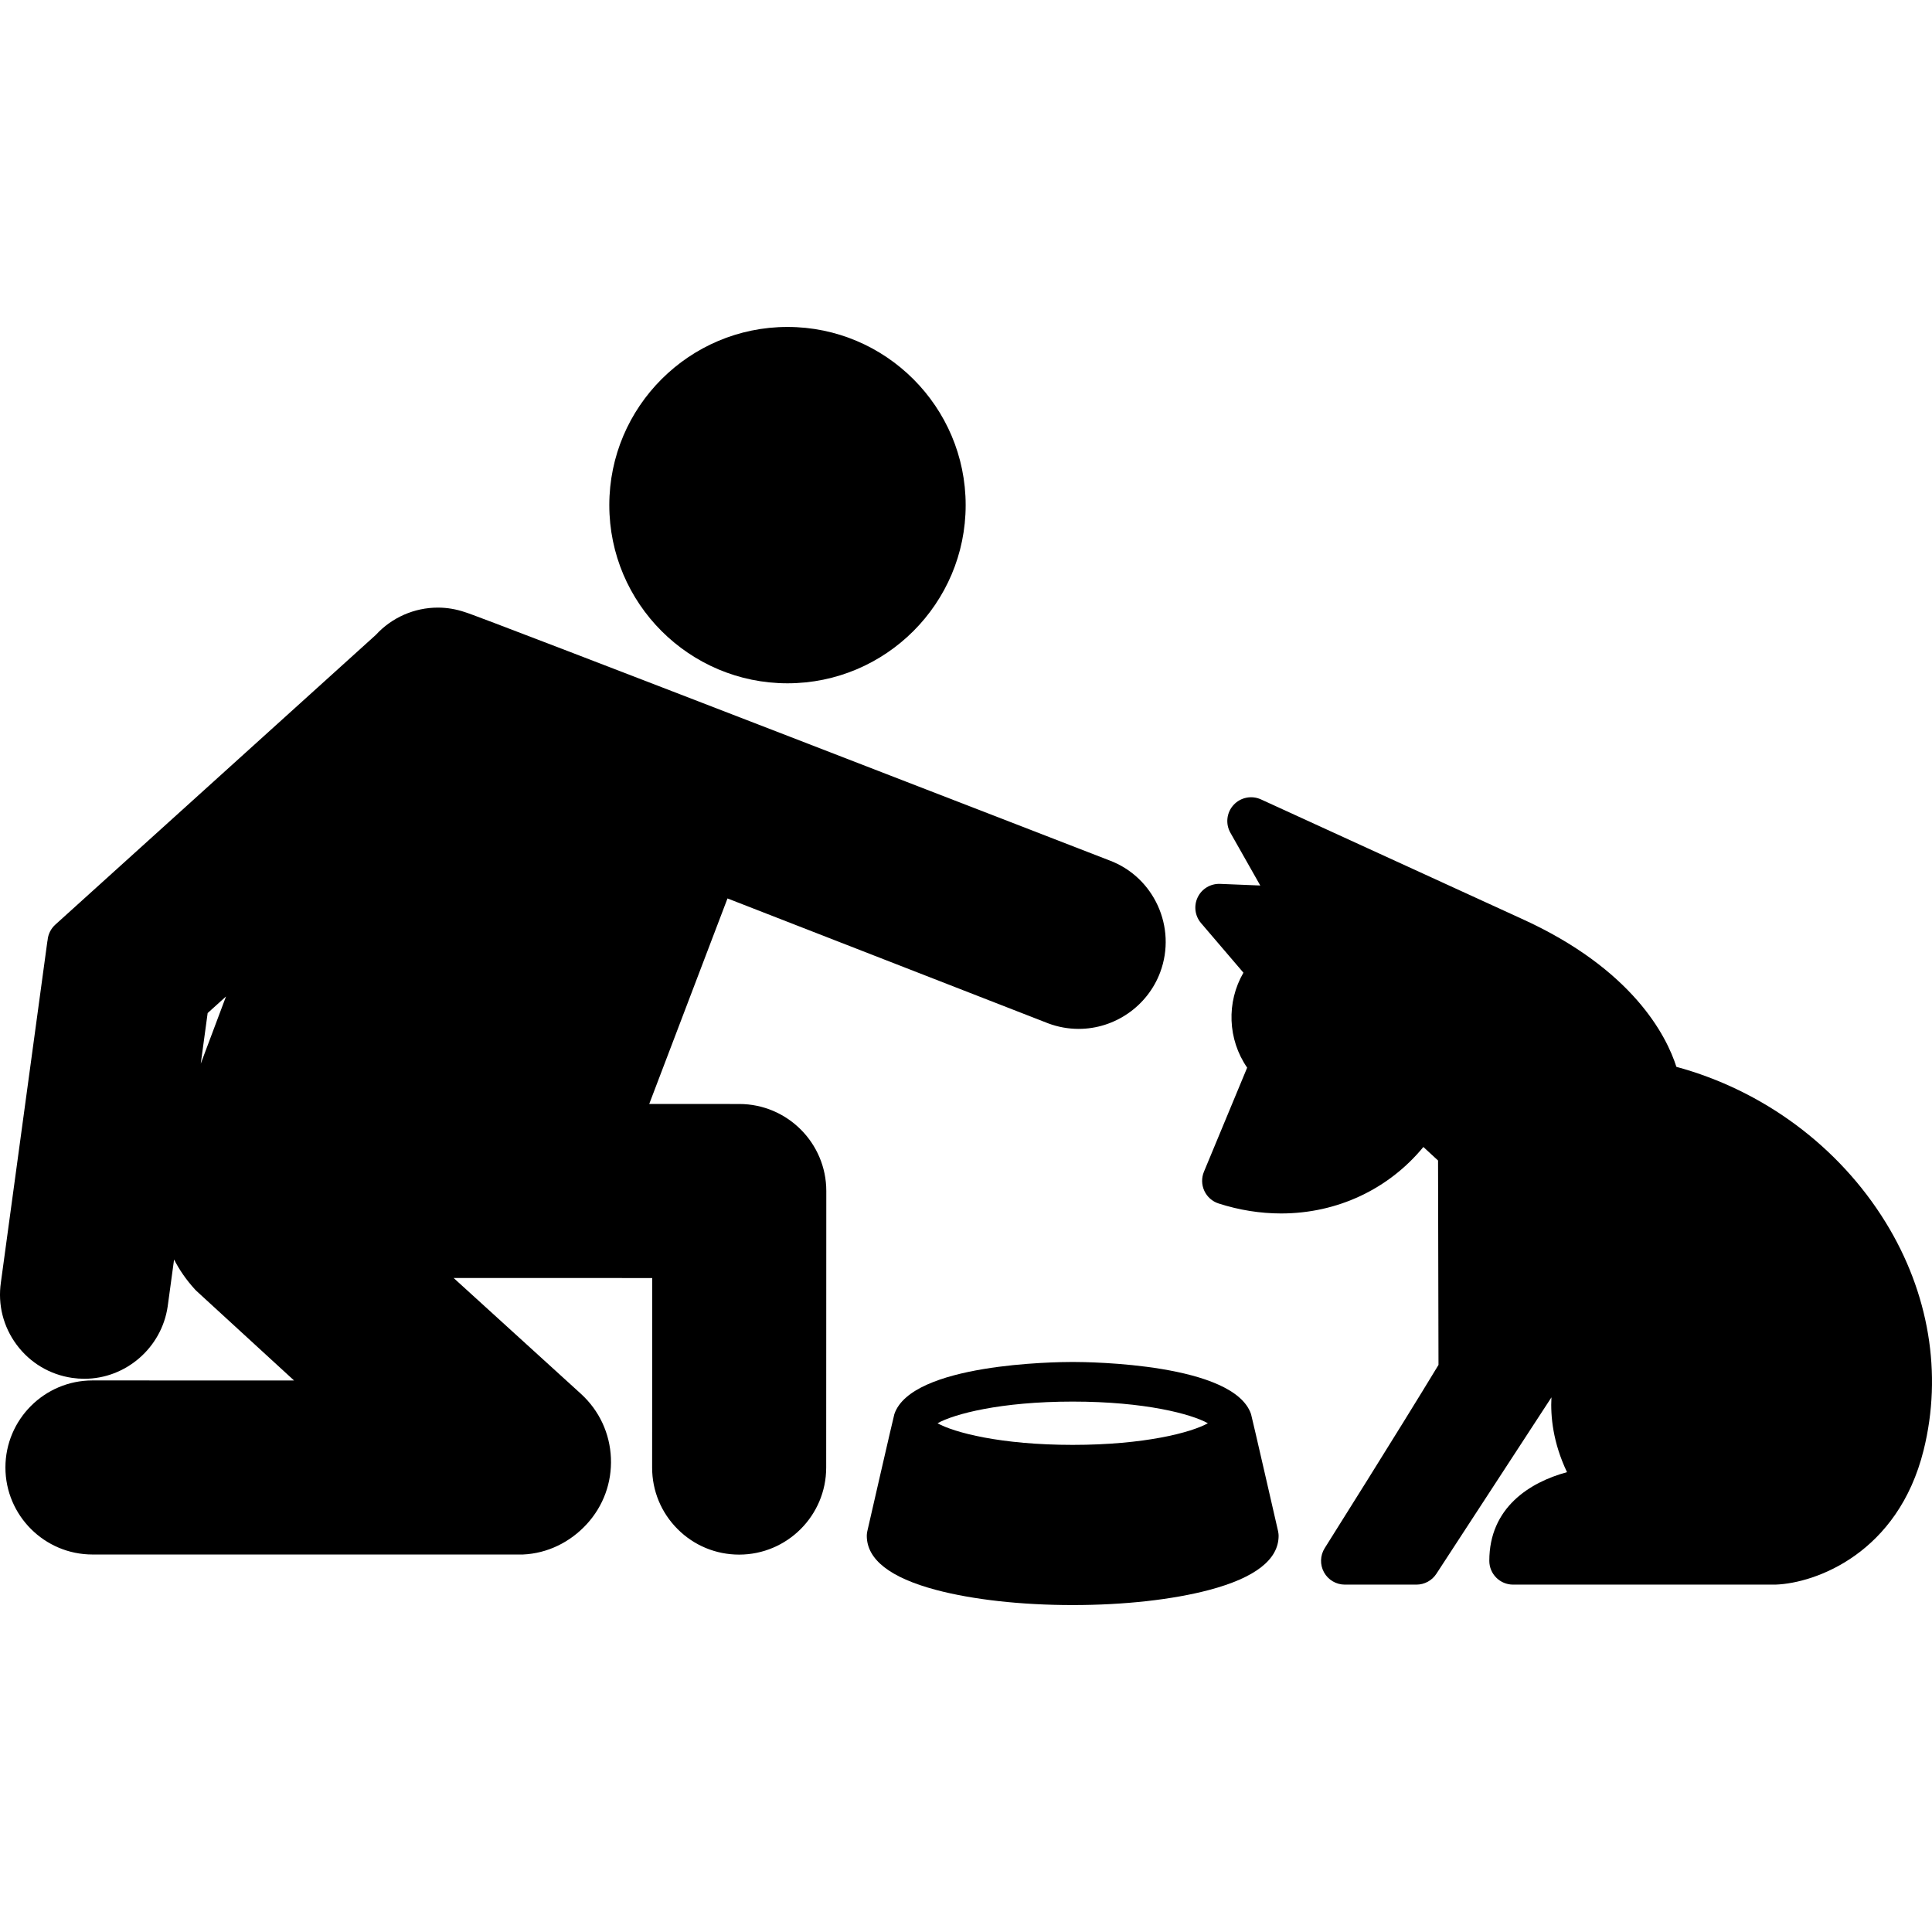
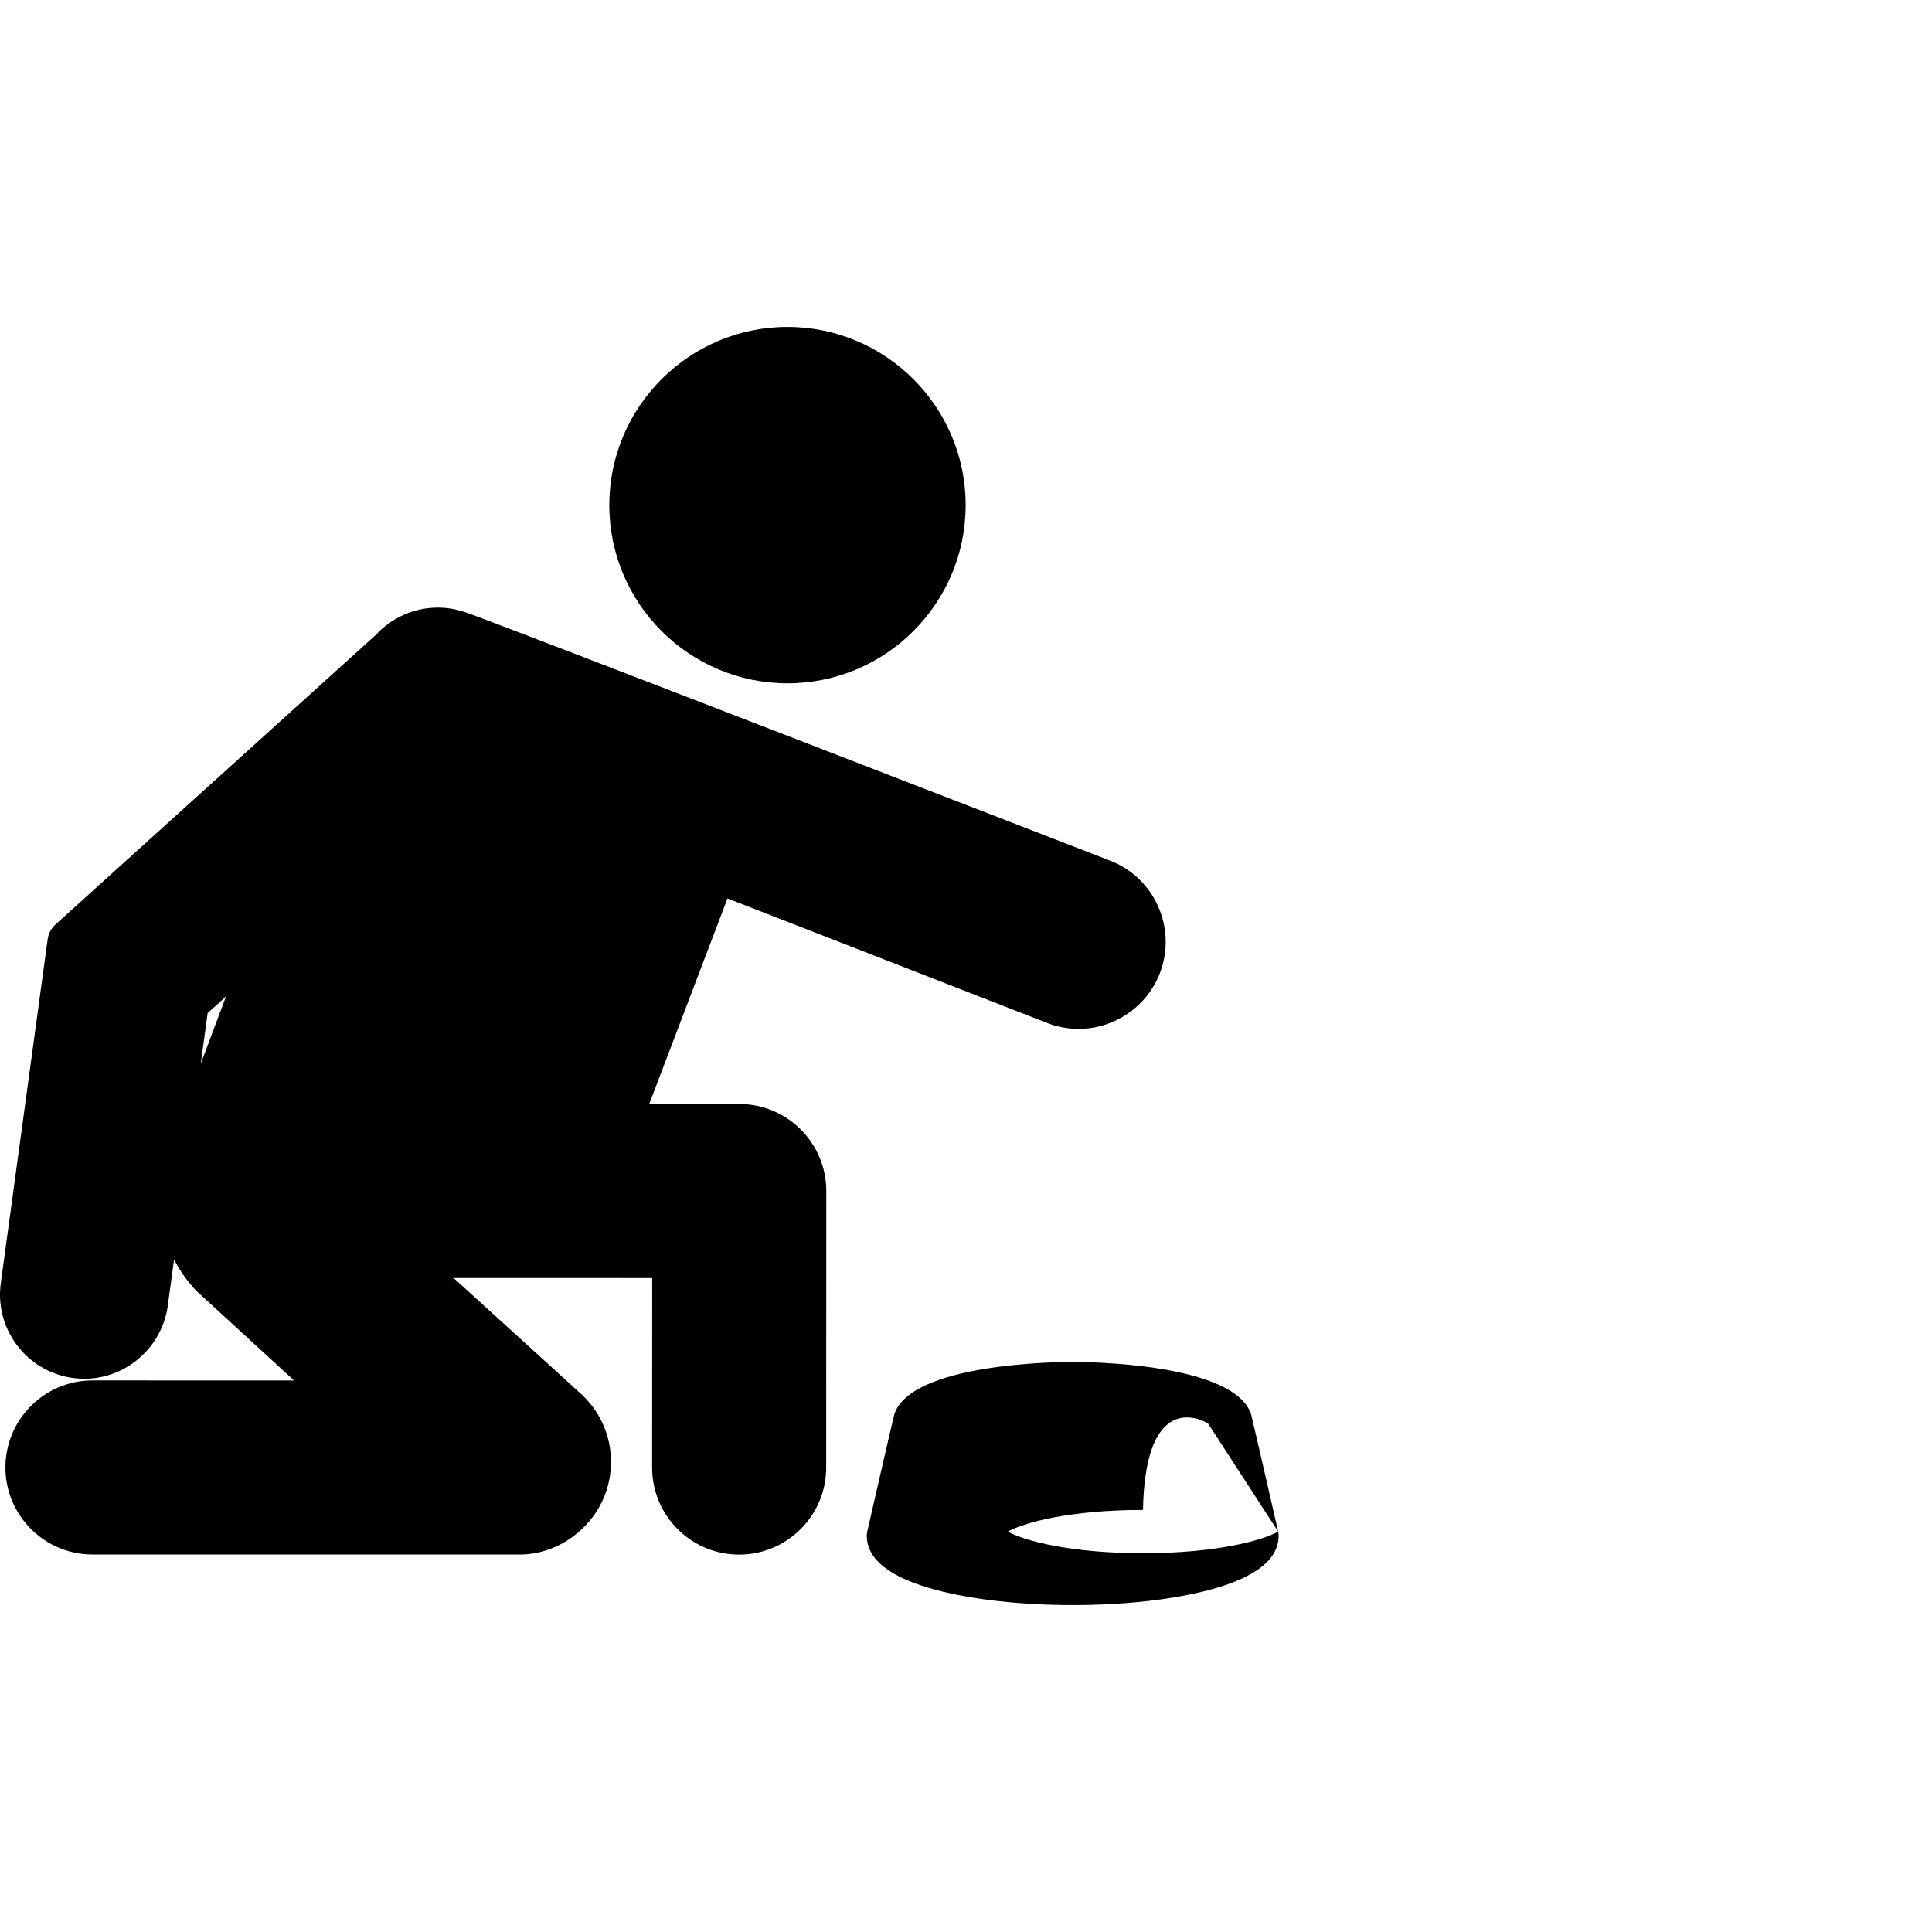
<svg xmlns="http://www.w3.org/2000/svg" fill="#000000" height="800px" width="800px" version="1.1" id="Capa_1" viewBox="0 0 487.435 487.435" xml:space="preserve">
  <g>
    <path d="M186.516,278.534l-22.72-0.007l19.747-51.855l80.916,31.517c2.474,0.925,5.059,1.393,7.683,1.393c0,0,0,0,0.001,0   c9.116,0,17.383-5.741,20.571-14.285c4.231-11.34-1.552-24.015-12.816-28.223c0,0-160.754-62.335-162.569-62.625   c-2.188-0.746-4.494-1.154-6.847-1.154c-5.961,0-11.651,2.507-15.668,6.89l-80.859,73.097c-1.13,1.021-1.82,2.43-1.95,3.934   c-0.024,0.121-0.051,0.24-0.068,0.362L0.23,323.515c-0.826,5.618,0.587,11.222,3.981,15.777c3.391,4.552,8.352,7.514,13.972,8.34   c1.025,0.15,2.068,0.227,3.1,0.227c0,0,0,0,0,0c10.456,0,19.489-7.81,21.019-18.229l1.616-11.863   c1.3,2.545,3.024,5.093,5.284,7.567c0.119,0.131,0.245,0.257,0.375,0.376l24.614,22.582l-50.868-0.013   c-12.107,0-21.956,9.851-21.956,21.959c0.002,12.104,9.852,21.954,21.958,21.957h108.604c0,0-0.001,0,0,0c0.485,0-0.344,0.016,0,0   c6.198-0.268,11.92-3.1,16.113-7.671c4.193-4.571,6.355-10.501,6.088-16.698c-0.267-6.199-2.933-11.923-7.523-16.134   l-32.162-29.261l50.104,0.014l-0.02,47.818c-0.001,5.866,2.284,11.381,6.432,15.528c4.148,4.147,9.662,6.431,15.527,6.431h0.001   c12.104-0.003,21.953-9.853,21.956-21.956c0,0,0.027-69.327,0.027-69.776C208.473,288.386,198.622,278.537,186.516,278.534z    M52.389,255.59l4.632-4.188l-6.373,16.967L52.389,255.59z" />
-     <path d="M322.475,386.416c-0.004-0.019-0.006-0.04-0.01-0.059c0,0-6.706-29.294-6.832-29.58   c-4.328-12.768-40.624-13.16-44.995-13.16c-4.371,0-40.673,0.392-44.996,13.161c-0.126,0.287-6.83,29.578-6.83,29.578   c-0.004,0.02-0.006,0.04-0.01,0.06c-0.009,0.043-0.014,0.087-0.022,0.13c-0.057,0.305-0.093,0.611-0.093,0.921   c0,5.982,5.876,10.576,17.466,13.658c9.275,2.467,21.523,3.825,34.484,3.825c12.962,0,25.209-1.358,34.485-3.825   c11.59-3.081,17.466-7.677,17.466-13.657c0-0.31-0.036-0.617-0.093-0.92C322.489,386.503,322.484,386.459,322.475,386.416z    M304.743,359.082c-4.172,2.324-15.889,5.455-34.104,5.455c-18.213,0-29.933-3.131-34.105-5.456   c4.156-2.325,15.865-5.465,34.105-5.465C288.879,353.616,300.587,356.756,304.743,359.082z" />
-     <path d="M475.732,308.379c-11.79-19.141-30.883-33.279-52.784-39.22c-2.506-7.819-10.984-24.631-39.046-37.366l-65.76-30.105   c-2.365-1.083-5.159-0.518-6.919,1.398c-1.759,1.918-2.082,4.75-0.799,7.014l7.539,13.31l-10.142-0.412   c-2.395-0.086-4.599,1.227-5.641,3.374c-1.042,2.146-0.714,4.706,0.836,6.52l10.695,12.514c-4.313,7.434-3.987,16.827,0.942,23.958   l-10.904,26.258c-0.643,1.549-0.609,3.296,0.095,4.818c0.704,1.522,2.013,2.682,3.61,3.194c5.19,1.669,10.492,2.515,15.757,2.515   c14.213,0,27.177-6.158,35.899-16.772l3.702,3.412l0.114,51.571c-10.056,16.614-28.519,45.931-28.71,46.233   c-1.164,1.849-1.232,4.185-0.176,6.098c1.056,1.913,3.068,3.101,5.253,3.101h18.066c2.028,0,3.918-1.025,5.026-2.723l29.035-44.523   c-0.258,4.803,0.383,11.434,3.93,18.873c-9.434,2.558-19.605,8.961-19.605,22.373c0,3.313,2.686,6,6,6h66.036   c0.07,0,0.141-0.001,0.211-0.004c10.083-0.354,30.86-7.901,37.331-33.927C490.109,346.605,486.703,326.191,475.732,308.379z" />
+     <path d="M322.475,386.416c-0.004-0.019-0.006-0.04-0.01-0.059c0,0-6.706-29.294-6.832-29.58   c-4.328-12.768-40.624-13.16-44.995-13.16c-4.371,0-40.673,0.392-44.996,13.161c-0.126,0.287-6.83,29.578-6.83,29.578   c-0.004,0.02-0.006,0.04-0.01,0.06c-0.009,0.043-0.014,0.087-0.022,0.13c-0.057,0.305-0.093,0.611-0.093,0.921   c0,5.982,5.876,10.576,17.466,13.658c9.275,2.467,21.523,3.825,34.484,3.825c12.962,0,25.209-1.358,34.485-3.825   c11.59-3.081,17.466-7.677,17.466-13.657c0-0.31-0.036-0.617-0.093-0.92C322.489,386.503,322.484,386.459,322.475,386.416z    c-4.172,2.324-15.889,5.455-34.104,5.455c-18.213,0-29.933-3.131-34.105-5.456   c4.156-2.325,15.865-5.465,34.105-5.465C288.879,353.616,300.587,356.756,304.743,359.082z" />
    <path d="M198.678,172.394c24.788,0,44.955-20.166,44.955-44.954s-20.167-44.954-44.955-44.954   c-24.787,0-44.953,20.166-44.953,44.954S173.891,172.394,198.678,172.394z" />
  </g>
</svg>